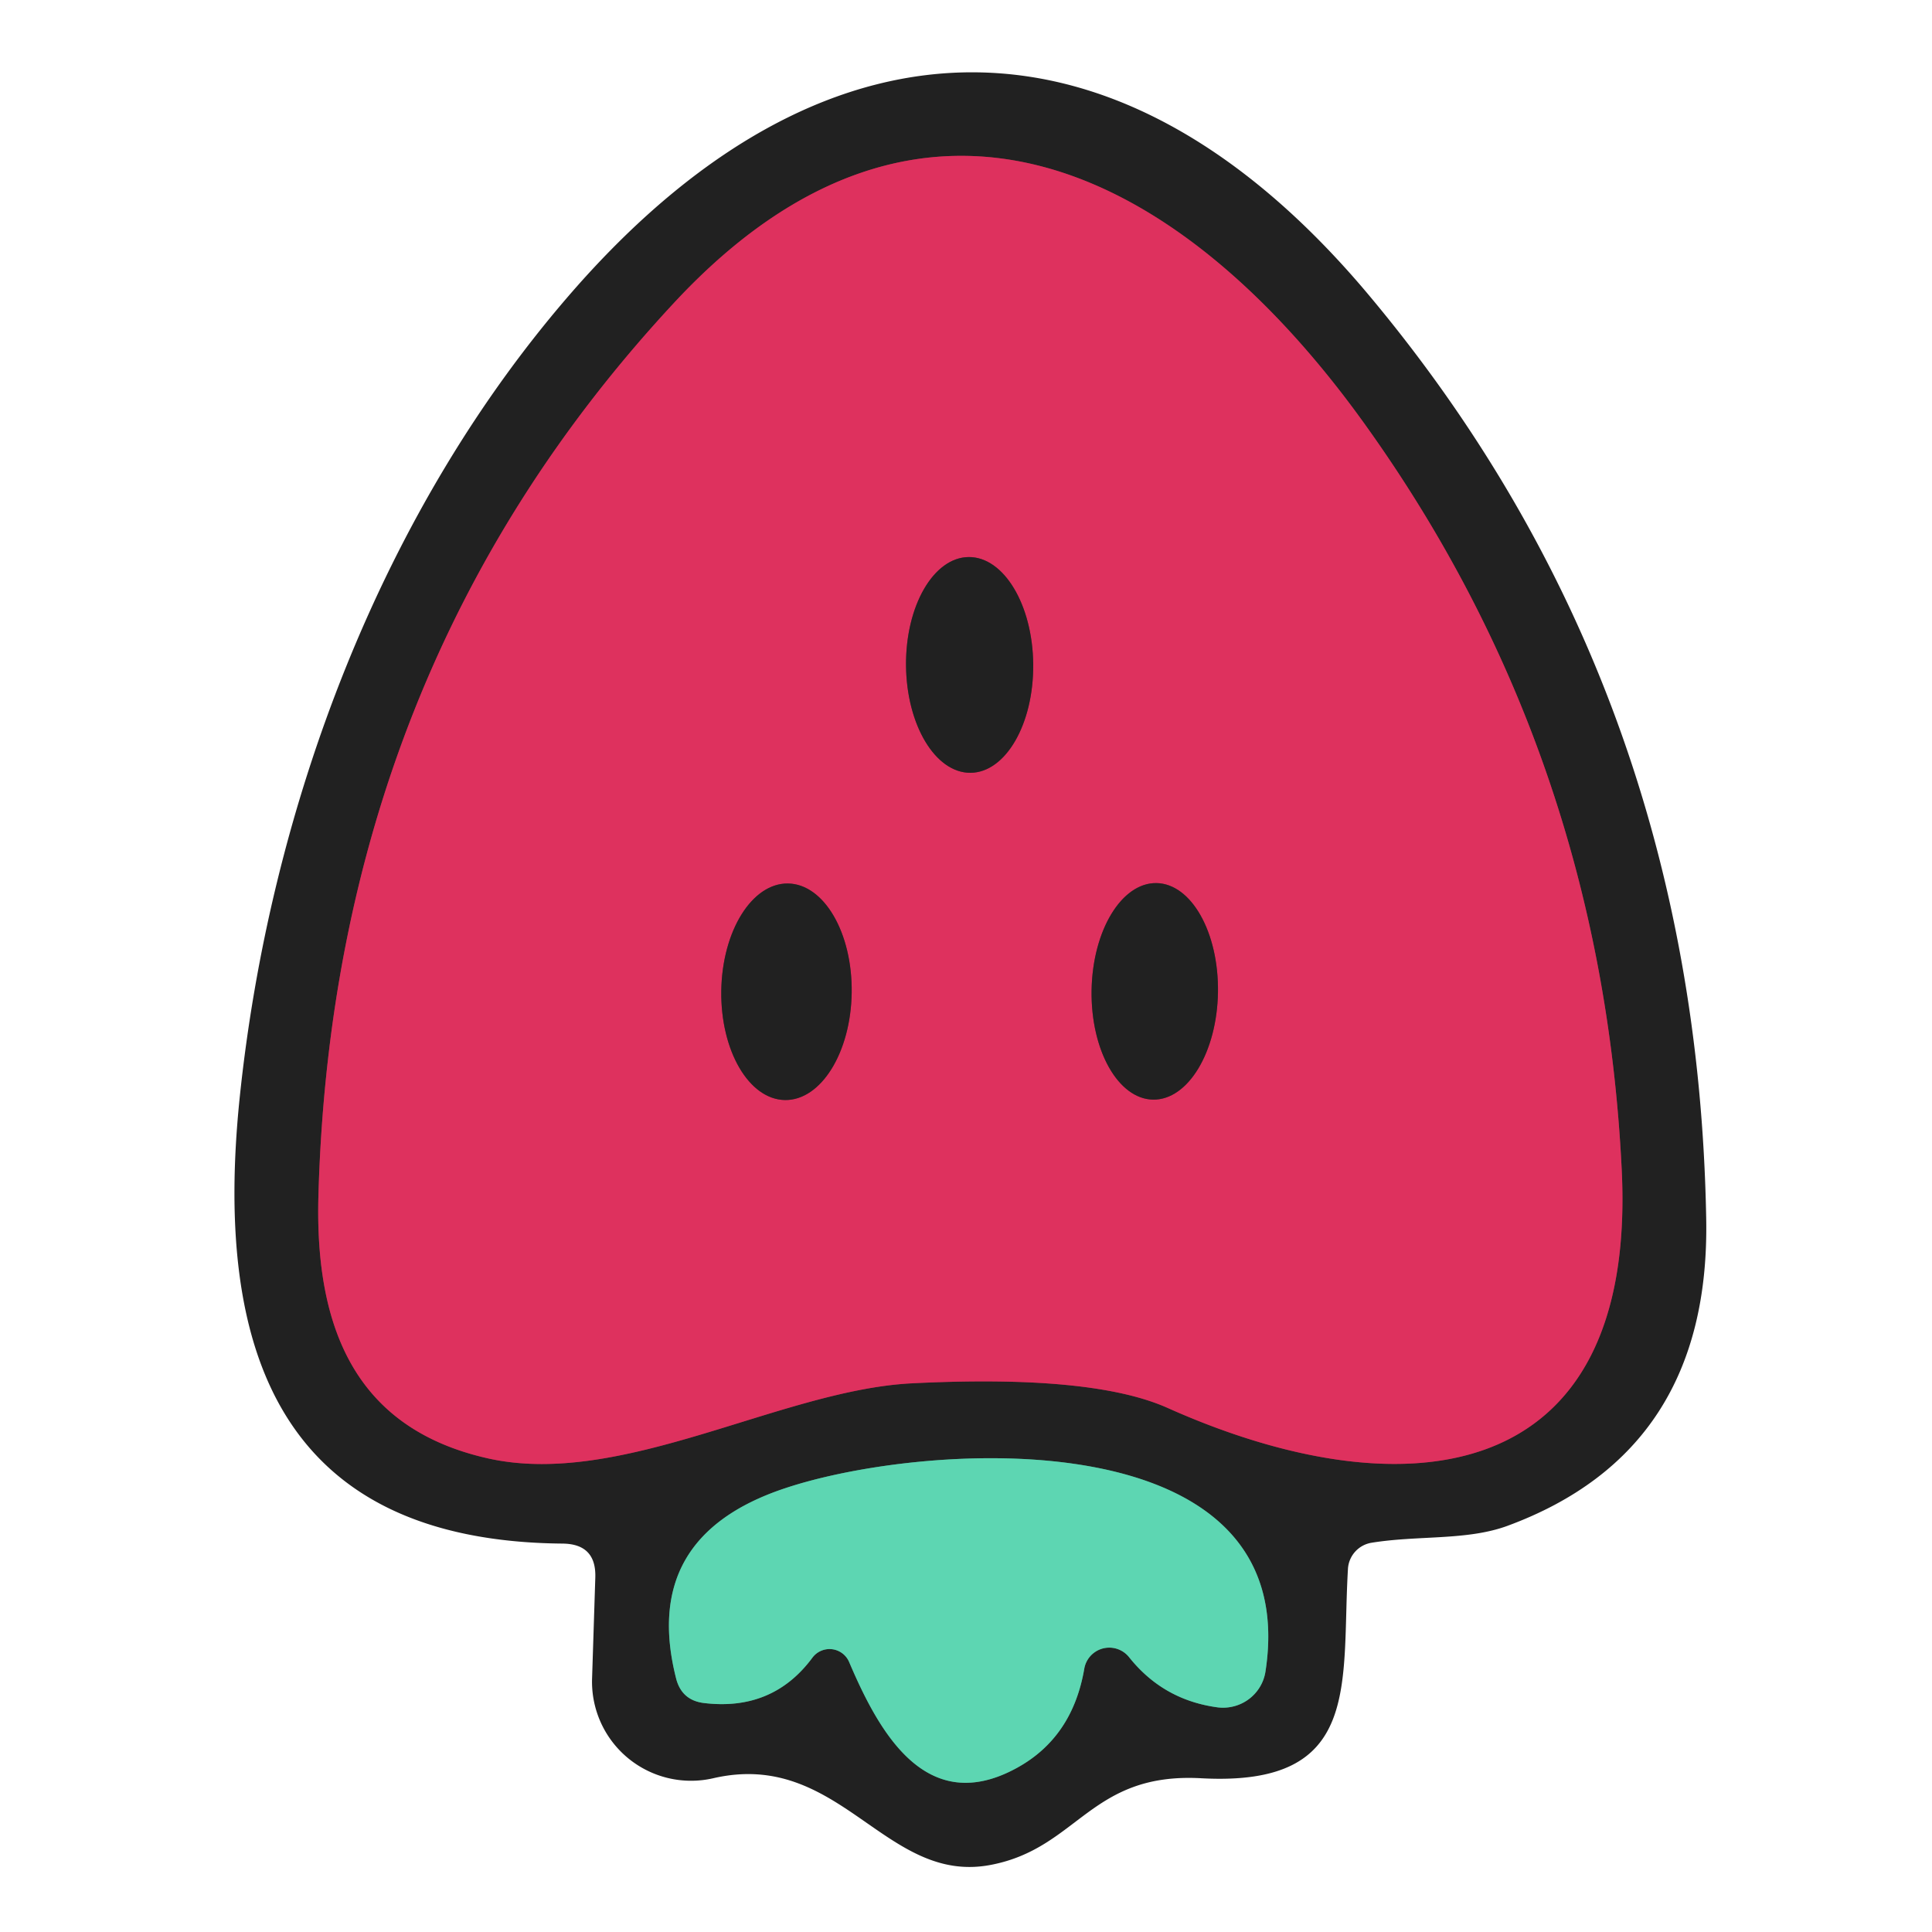
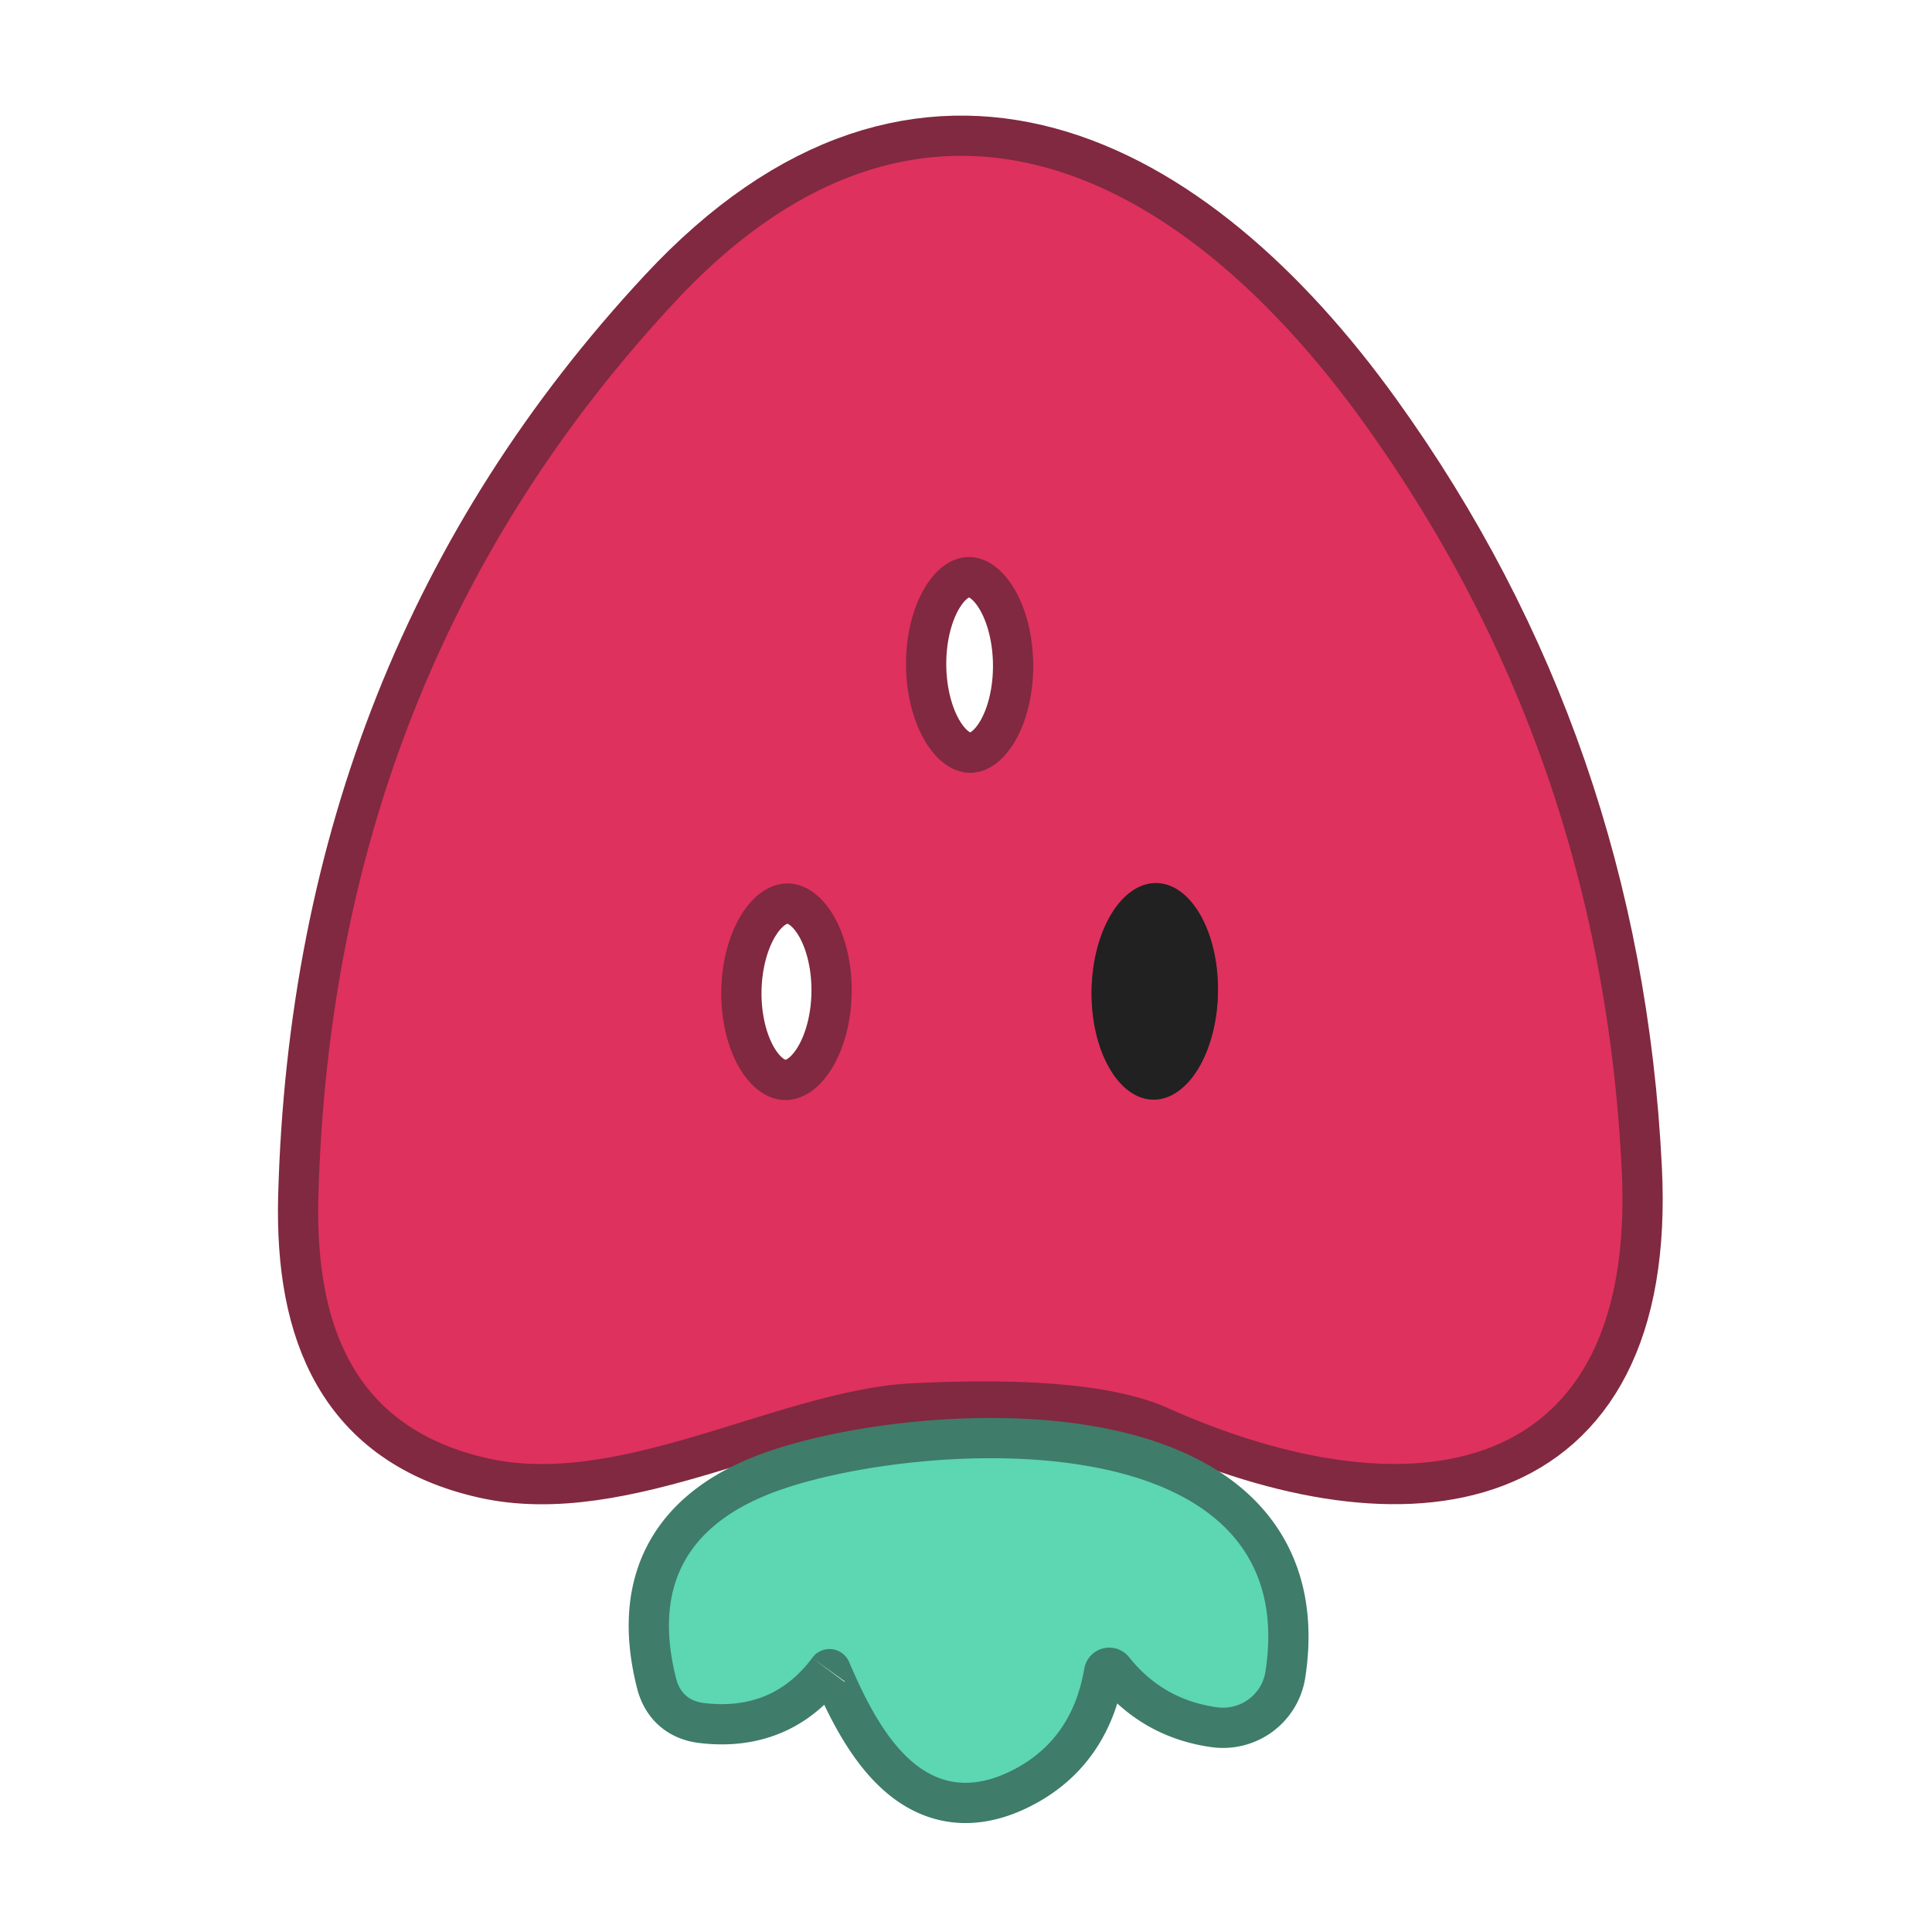
<svg xmlns="http://www.w3.org/2000/svg" version="1.1" viewBox="0.00 0.00 48.00 48.00">
  <g fill="none" stroke-linecap="butt" stroke-width="2.00">
    <path d="M 22.62 34.37&#10;  Q 27.13 34.14 29.01 34.98&#10;  C 34.87 37.60 40.69 36.99 40.29 29.04&#10;  Q 39.78 18.70 33.88 10.50&#10;  C 29.37 4.23 22.96 0.84 16.75 7.52&#10;  Q 8.26 16.65 7.91 29.75&#10;  C 7.83 33.01 8.84 35.49 12.11 36.23&#10;  C 15.42 36.98 19.37 34.55 22.62 34.37" stroke="#802940" />
    <path d="M 20.18 41.19&#10;  A 0.53 0.53 0.0 0 1 21.10 41.30&#10;  C 21.85 43.06 23.02 45.16 25.27 43.92&#10;  Q 26.65 43.16 26.94 41.45&#10;  A 0.63 0.63 0.0 0 1 28.05 41.17&#10;  Q 28.90 42.24 30.26 42.42&#10;  A 1.07 1.06 7.9 0 0 31.44 41.53&#10;  C 32.41 35.23 23.03 35.79 19.49 36.98&#10;  Q 15.90 38.18 16.80 41.71&#10;  Q 16.94 42.24 17.48 42.31&#10;  Q 19.19 42.52 20.18 41.19" stroke="#3f7c6a" />
    <path d="M 24.113 19.2&#10;  A 2.68 1.58 89.5 0 0 25.67 16.506&#10;  A 2.68 1.58 89.5 0 0 24.067 13.84&#10;  A 2.68 1.58 89.5 0 0 22.51 16.534&#10;  A 2.68 1.58 89.5 0 0 24.113 19.2" stroke="#802940" />
    <path d="M 19.502 27.33&#10;  A 2.69 1.62 90.8 0 0 21.16 24.663&#10;  A 2.69 1.62 90.8 0 0 19.578 21.95&#10;  A 2.69 1.62 90.8 0 0 17.92 24.617&#10;  A 2.69 1.62 90.8 0 0 19.502 27.33" stroke="#802940" />
-     <path d="M 28.648 27.32&#10;  A 2.69 1.57 90.9 0 0 30.26 24.655&#10;  A 2.69 1.57 90.9 0 0 28.732 21.94&#10;  A 2.69 1.57 90.9 0 0 27.12 24.605&#10;  A 2.69 1.57 90.9 0 0 28.648 27.32" stroke="#802940" />
+     <path d="M 28.648 27.32&#10;  A 2.69 1.57 90.9 0 0 28.732 21.94&#10;  A 2.69 1.57 90.9 0 0 27.12 24.605&#10;  A 2.69 1.57 90.9 0 0 28.648 27.32" stroke="#802940" />
  </g>
-   <path d="M 33.49 38.97&#10;  C 33.32 41.84 33.86 44.40 29.84 44.18&#10;  C 27.09 44.03 26.79 45.91 24.63 46.33&#10;  C 21.99 46.85 20.88 43.45 17.72 44.18&#10;  A 2.46 2.46 0.0 0 1 14.71 41.70&#10;  L 14.79 39.20&#10;  Q 14.82 38.36 13.98 38.35&#10;  C 6.93 38.29 5.32 33.53 5.95 27.32&#10;  C 6.69 20.11 9.46 12.64 14.32 7.13&#10;  C 20.70 -0.09 27.91 0.07 33.99 7.31&#10;  Q 42.15 17.04 42.39 30.27&#10;  Q 42.50 36.05 37.45 37.91&#10;  C 36.44 38.28 35.24 38.14 34.07 38.33&#10;  A 0.70 0.70 0.0 0 0 33.49 38.97&#10;  Z&#10;  M 22.62 34.37&#10;  Q 27.13 34.14 29.01 34.98&#10;  C 34.87 37.60 40.69 36.99 40.29 29.04&#10;  Q 39.78 18.70 33.88 10.50&#10;  C 29.37 4.23 22.96 0.84 16.75 7.52&#10;  Q 8.26 16.65 7.91 29.75&#10;  C 7.83 33.01 8.84 35.49 12.11 36.23&#10;  C 15.42 36.98 19.37 34.55 22.62 34.37&#10;  Z&#10;  M 20.18 41.19&#10;  A 0.53 0.53 0.0 0 1 21.10 41.30&#10;  C 21.85 43.06 23.02 45.16 25.27 43.92&#10;  Q 26.65 43.16 26.94 41.45&#10;  A 0.63 0.63 0.0 0 1 28.05 41.17&#10;  Q 28.90 42.24 30.26 42.42&#10;  A 1.07 1.06 7.9 0 0 31.44 41.53&#10;  C 32.41 35.23 23.03 35.79 19.49 36.98&#10;  Q 15.90 38.18 16.80 41.71&#10;  Q 16.94 42.24 17.48 42.31&#10;  Q 19.19 42.52 20.18 41.19&#10;  Z" fill="#212121" />
  <path d="M 22.62 34.37&#10;  C 19.37 34.55 15.42 36.98 12.11 36.23&#10;  C 8.84 35.49 7.83 33.01 7.91 29.75&#10;  Q 8.26 16.65 16.75 7.52&#10;  C 22.96 0.84 29.37 4.23 33.88 10.50&#10;  Q 39.78 18.70 40.29 29.04&#10;  C 40.69 36.99 34.87 37.60 29.01 34.98&#10;  Q 27.13 34.14 22.62 34.37&#10;  Z&#10;  M 24.113 19.2&#10;  A 2.68 1.58 89.5 0 0 25.67 16.506&#10;  A 2.68 1.58 89.5 0 0 24.067 13.84&#10;  A 2.68 1.58 89.5 0 0 22.51 16.534&#10;  A 2.68 1.58 89.5 0 0 24.113 19.2&#10;  Z&#10;  M 19.502 27.33&#10;  A 2.69 1.62 90.8 0 0 21.16 24.663&#10;  A 2.69 1.62 90.8 0 0 19.578 21.95&#10;  A 2.69 1.62 90.8 0 0 17.92 24.617&#10;  A 2.69 1.62 90.8 0 0 19.502 27.33&#10;  Z&#10;  M 28.648 27.32&#10;  A 2.69 1.57 90.9 0 0 30.26 24.655&#10;  A 2.69 1.57 90.9 0 0 28.732 21.94&#10;  A 2.69 1.57 90.9 0 0 27.12 24.605&#10;  A 2.69 1.57 90.9 0 0 28.648 27.32&#10;  Z" fill="#de315e" />
-   <ellipse cx="0.00" cy="0.00" fill="#212121" rx="2.68" ry="1.58" transform="translate(24.09,16.52) rotate(89.5)" />
-   <ellipse cx="0.00" cy="0.00" fill="#212121" rx="2.69" ry="1.62" transform="translate(19.54,24.64) rotate(90.8)" />
  <ellipse cx="0.00" cy="0.00" fill="#212121" rx="2.69" ry="1.57" transform="translate(28.69,24.63) rotate(90.9)" />
  <path d="M 20.18 41.19&#10;  Q 19.19 42.52 17.48 42.31&#10;  Q 16.94 42.24 16.80 41.71&#10;  Q 15.90 38.18 19.49 36.98&#10;  C 23.03 35.79 32.41 35.23 31.44 41.53&#10;  A 1.07 1.06 7.9 0 1 30.26 42.42&#10;  Q 28.90 42.24 28.05 41.17&#10;  A 0.63 0.63 0.0 0 0 26.94 41.45&#10;  Q 26.65 43.16 25.27 43.92&#10;  C 23.02 45.16 21.85 43.06 21.10 41.30&#10;  A 0.53 0.53 0.0 0 0 20.18 41.19&#10;  Z" fill="#5dd6b2" />
</svg>